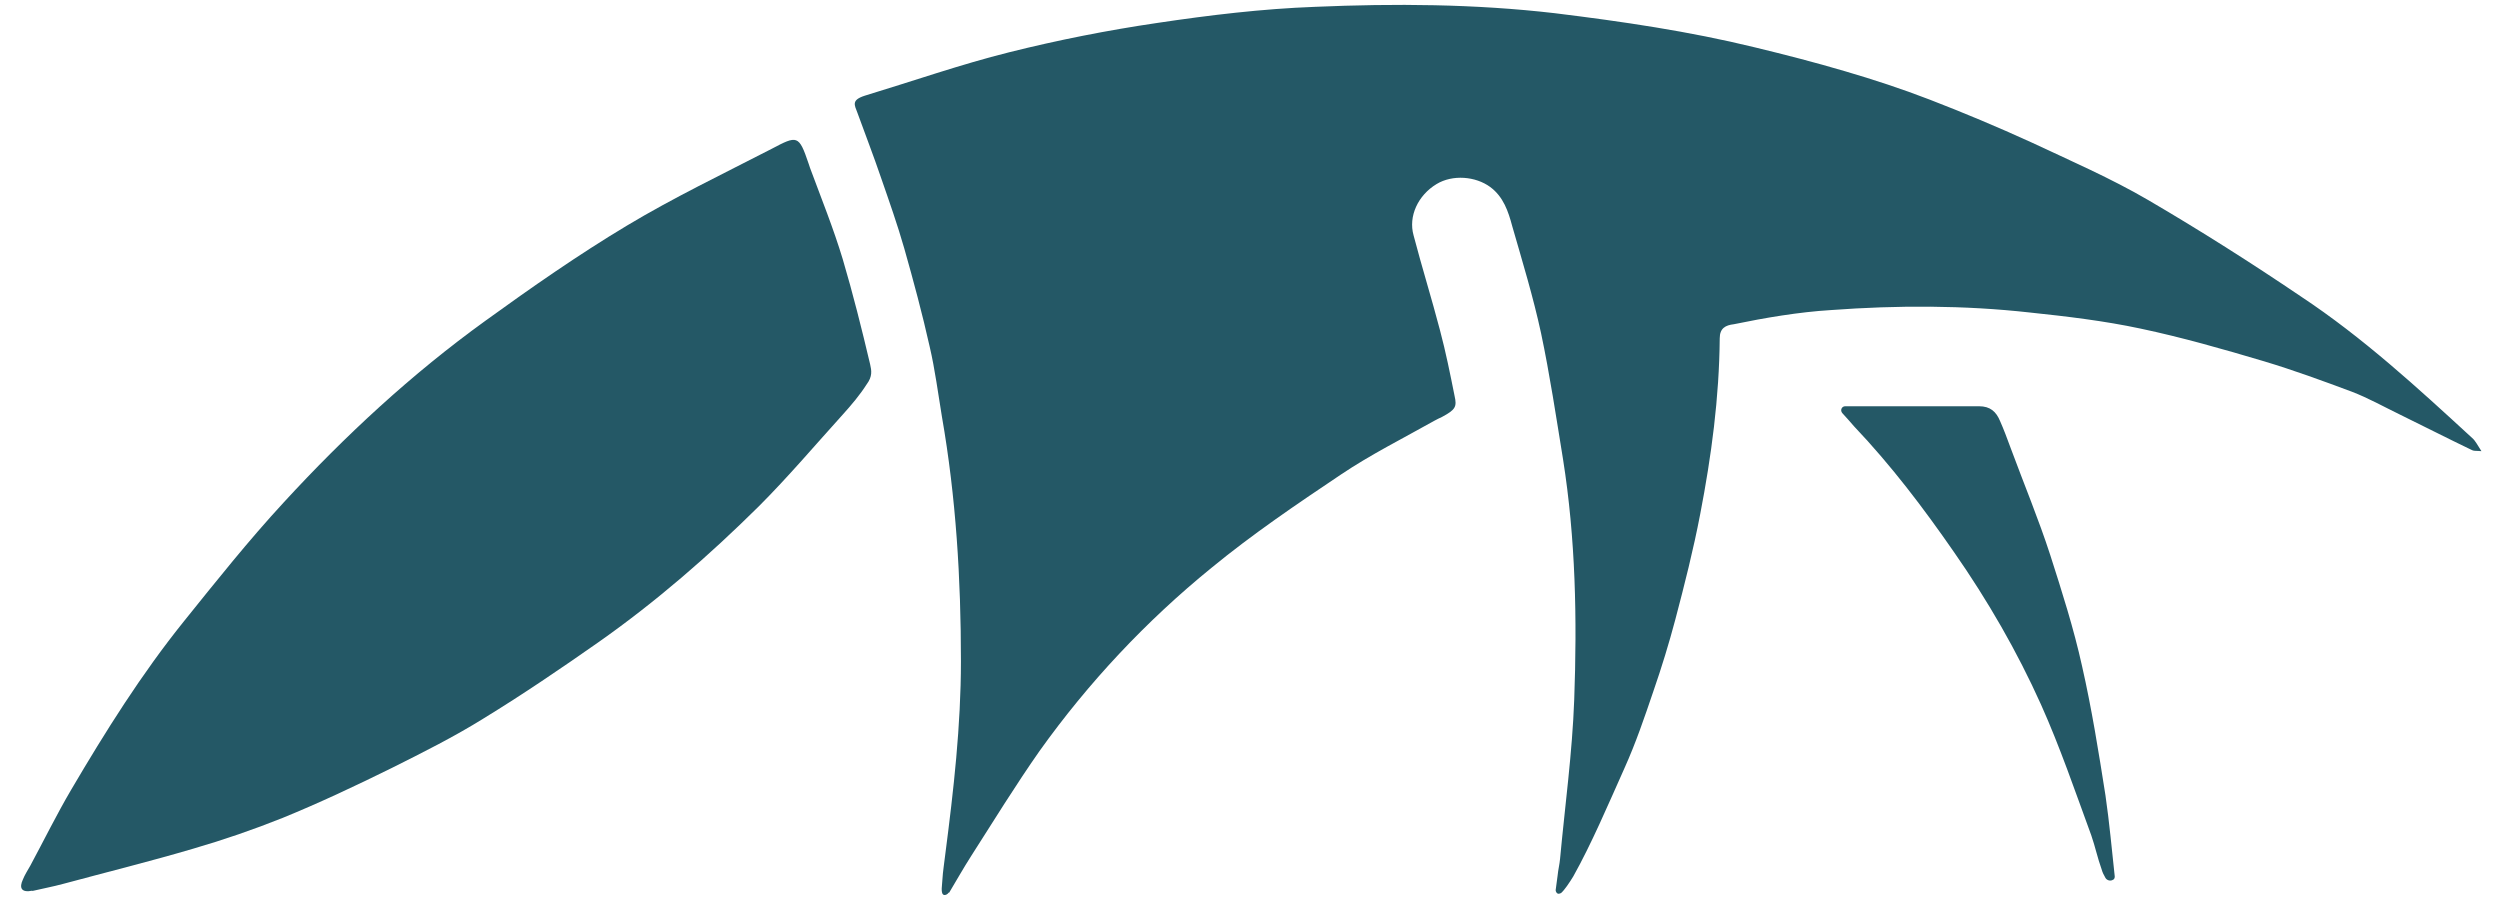
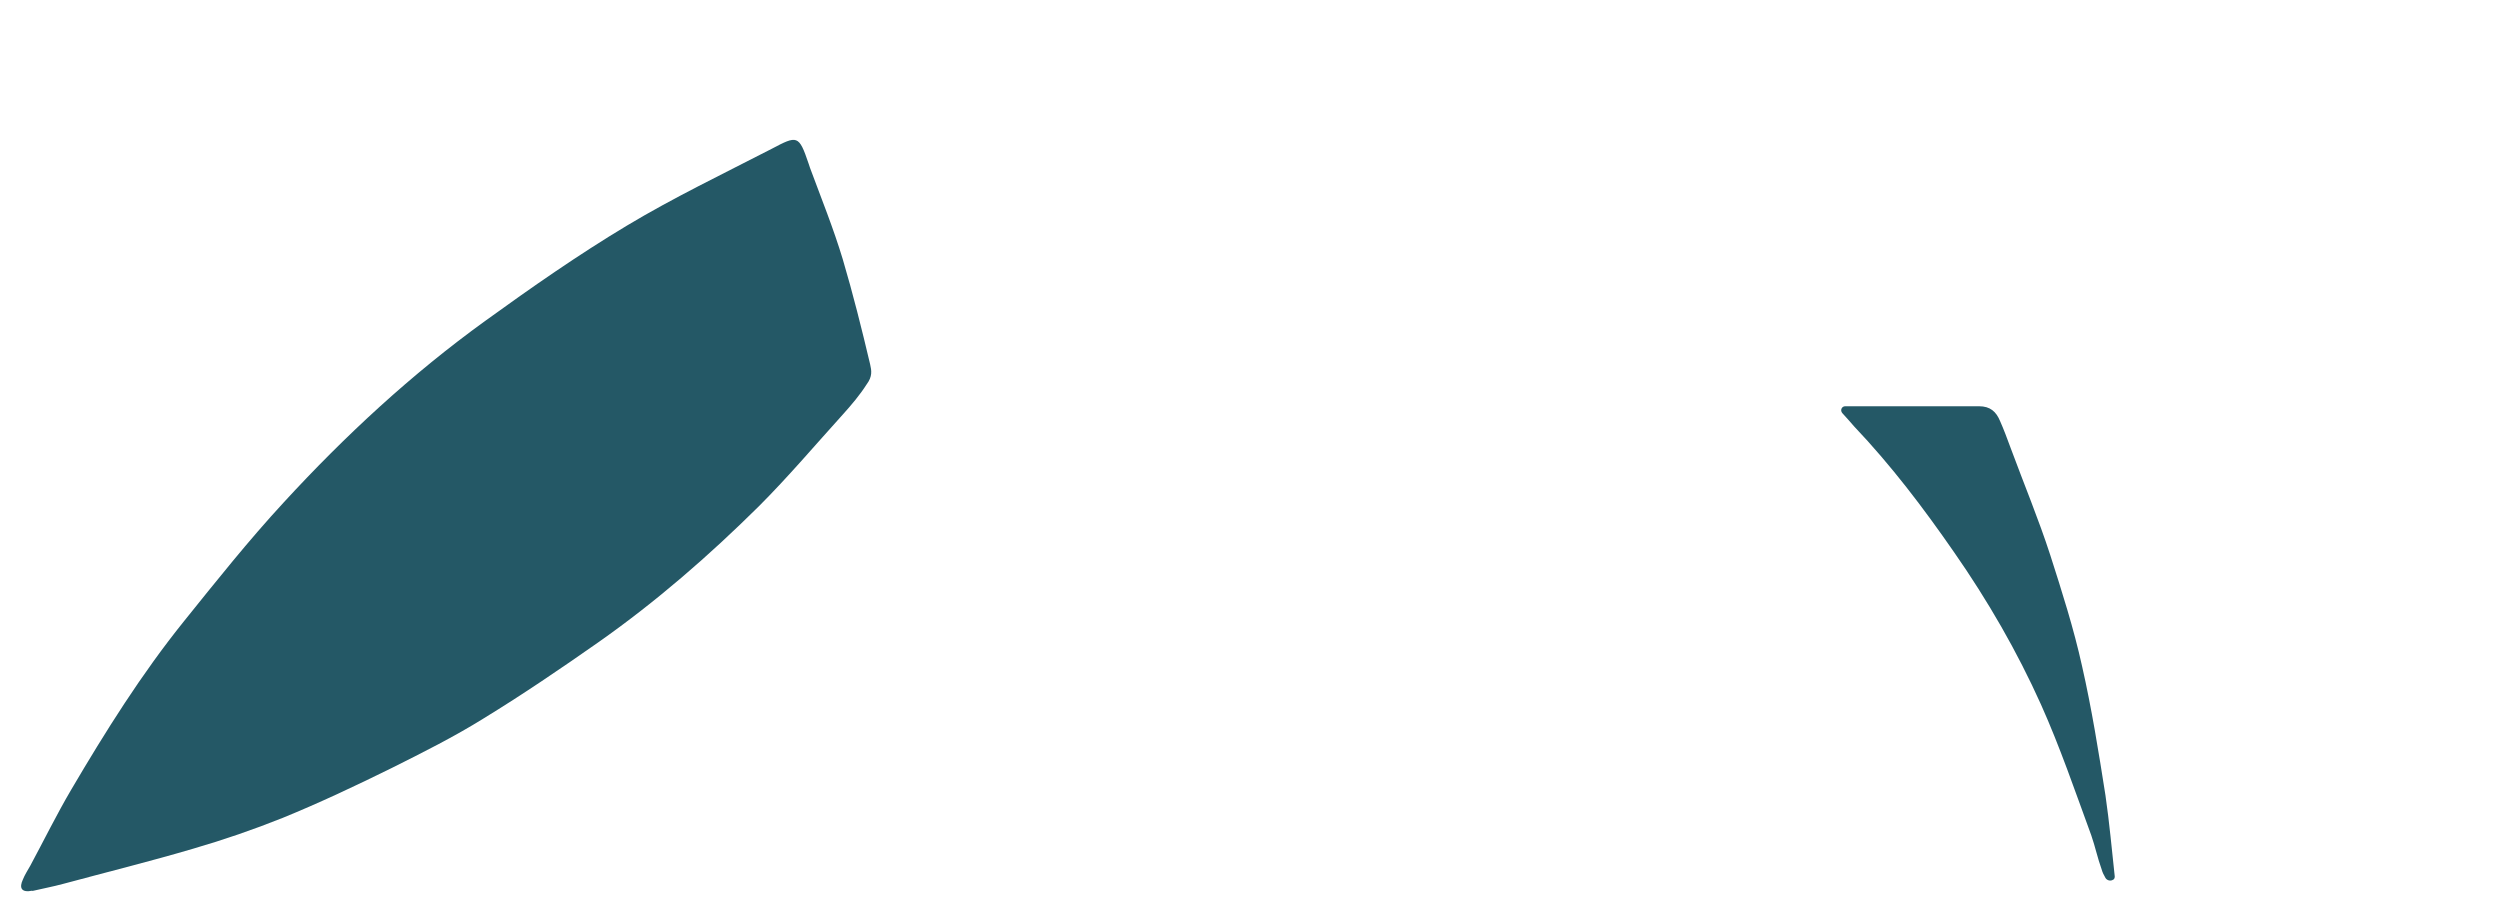
<svg xmlns="http://www.w3.org/2000/svg" id="a" viewBox="0 0 512 184.9">
  <defs>
    <style>.b{fill:#245866;}</style>
  </defs>
-   <path class="b" d="M194.4,182.8c1.5-2.5,2.9-5,4.5-7.5,4.6-7.2,9.1-14.5,14-21.5,10-14,21.8-26.6,35.2-37.5,8.4-6.9,17.4-13,26.5-19.1,6.1-4.1,12.7-7.4,19.1-11,.5-.3,1.2-.6,1.6-.8,2.8-1.5,3.1-2.1,2.6-4.3-.9-4.5-1.8-9-3-13.5-1.7-6.5-3.7-12.9-5.4-19.4-1.1-3.9,.9-8.2,4.7-10.5,3.3-2,8-1.6,11,.6,2.7,2,3.7,5,4.5,8,2.1,7.3,4.3,14.5,5.9,21.9,1.8,8.5,3.1,17.2,4.5,25.8,2.6,16.4,2.9,32.8,2.3,49.3-.4,10.9-1.9,21.8-2.9,32.6-.1,1.1-.4,2.3-.5,3.4-.1,1-.3,2-.4,3,0,.3,.2,.6,.4,.7h0c.2,.1,.5,0,.7-.1,.7-.6,1.7-2.1,2.5-3.4,3.7-6.6,7.1-14.6,10.5-22.2,2.3-5.1,4.1-10.4,5.9-15.7,1.7-4.9,3.2-9.8,4.5-14.7,1.9-7.2,3.7-14.3,5.1-21.6,2.3-11.9,3.9-23.9,4-36,0-2.1,1.2-2.7,2.9-2.9,6.3-1.3,13.3-2.5,19.9-2.9,13.6-1,27.2-1,40.7,.5,7.6,.8,15.2,1.7,22.7,3.3,8.5,1.8,16.9,4.2,25.3,6.7,6,1.8,12,4,17.9,6.2,3.4,1.3,6.6,3.1,9.9,4.7,4.9,2.4,9.8,4.9,14.8,7.3,.4,.2,.9,.1,1.9,.2-.8-1.2-1.2-2.1-1.9-2.7-11.2-10.3-22.4-20.6-35.1-29-10.2-6.9-20.6-13.5-31.2-19.7-7.7-4.5-16-8.1-24.1-11.9-6.8-3.1-13.7-6-20.7-8.7-5.7-2.2-11.5-4.1-17.3-5.8-6.1-1.8-12.3-3.4-18.5-4.9-13.5-3.3-27.2-5.3-41-7-16.4-1.9-32.8-2-49.1-1.3-10.8,.4-21.6,1.7-32.3,3.3-10.2,1.5-20.3,3.5-30.3,6-10,2.5-19.7,5.9-29.6,8.9-2.8,.9-2.1,1.9-1.5,3.5,1.6,4.4,3.3,8.8,4.8,13.2,1.7,4.9,3.4,9.7,4.8,14.6,1.9,6.7,3.7,13.4,5.2,20.1,1.1,4.7,1.7,9.5,2.5,14.3,2.9,16.6,3.9,33.3,3.9,50.1,0,13.2-1.5,26.4-3.2,39.5-.2,1.8-.5,3.5-.6,5.3,0,.8-.5,3,.4,3.1,.3,0,.6-.1,.9-.5h0Z" />
  <path class="b" d="M6.5,182.5c2.1-.5,4.3-.9,6.5-1.5,8.9-2.4,17.8-4.6,26.6-7.2,6.2-1.8,12.3-3.9,18.3-6.3,7.6-3.1,15-6.6,22.3-10.2,6.4-3.2,12.8-6.4,18.9-10.2,8-4.9,15.8-10.2,23.5-15.6,11.8-8.3,22.6-17.7,32.8-27.8,6-6,11.5-12.5,17.2-18.8,1.8-2,3.5-4,4.9-6.2,1.2-1.6,1-2.8,.7-4.1-1.7-7.2-3.5-14.4-5.6-21.5-1.9-6.3-4.4-12.5-6.7-18.7-.1-.3-.2-.6-.3-.9-2-5.9-2.3-5.8-7.6-3-9.9,5.1-20.1,10-29.6,15.7-10,6-19.6,12.7-29,19.5-15.1,10.9-28.7,23.5-41.3,37.2-7.2,7.8-13.8,16.1-20.4,24.3-8.7,10.8-16.1,22.6-23.1,34.5-3,5.1-5.6,10.4-8.4,15.6-.4,.7-1.2,2-1.5,2.8-.8,1.7-.4,2.8,2,2.3h0Z" />
  <path class="b" d="M431.2,162.9c-1.4-8.9-2.8-17.7-4.8-26.5-1.7-7.7-4.1-15.2-6.5-22.7-2.4-7.4-5.4-14.6-8.1-21.9-.7-1.9-1.4-3.8-2.2-5.6-.8-1.9-2-3-4.3-3-7.7,0-15.5,0-23.2,0h-4.2c-.7,0-1.1,.8-.6,1.4,.9,1,2,2.2,2.4,2.7,7.6,8,14.2,16.7,20.5,25.8,6.9,9.9,12.9,20.3,17.8,31.2,3.9,8.7,7,17.8,10.3,26.8,.8,2.3,1.3,4.7,2.1,6.9,.2,.7,.4,1.1,.8,1.8,.3,.5,1,.7,1.5,.4h0c.3-.1,.4-.4,.4-.7-.6-5.5-1.1-11.1-1.9-16.6h0Z" />
  <g />
</svg>